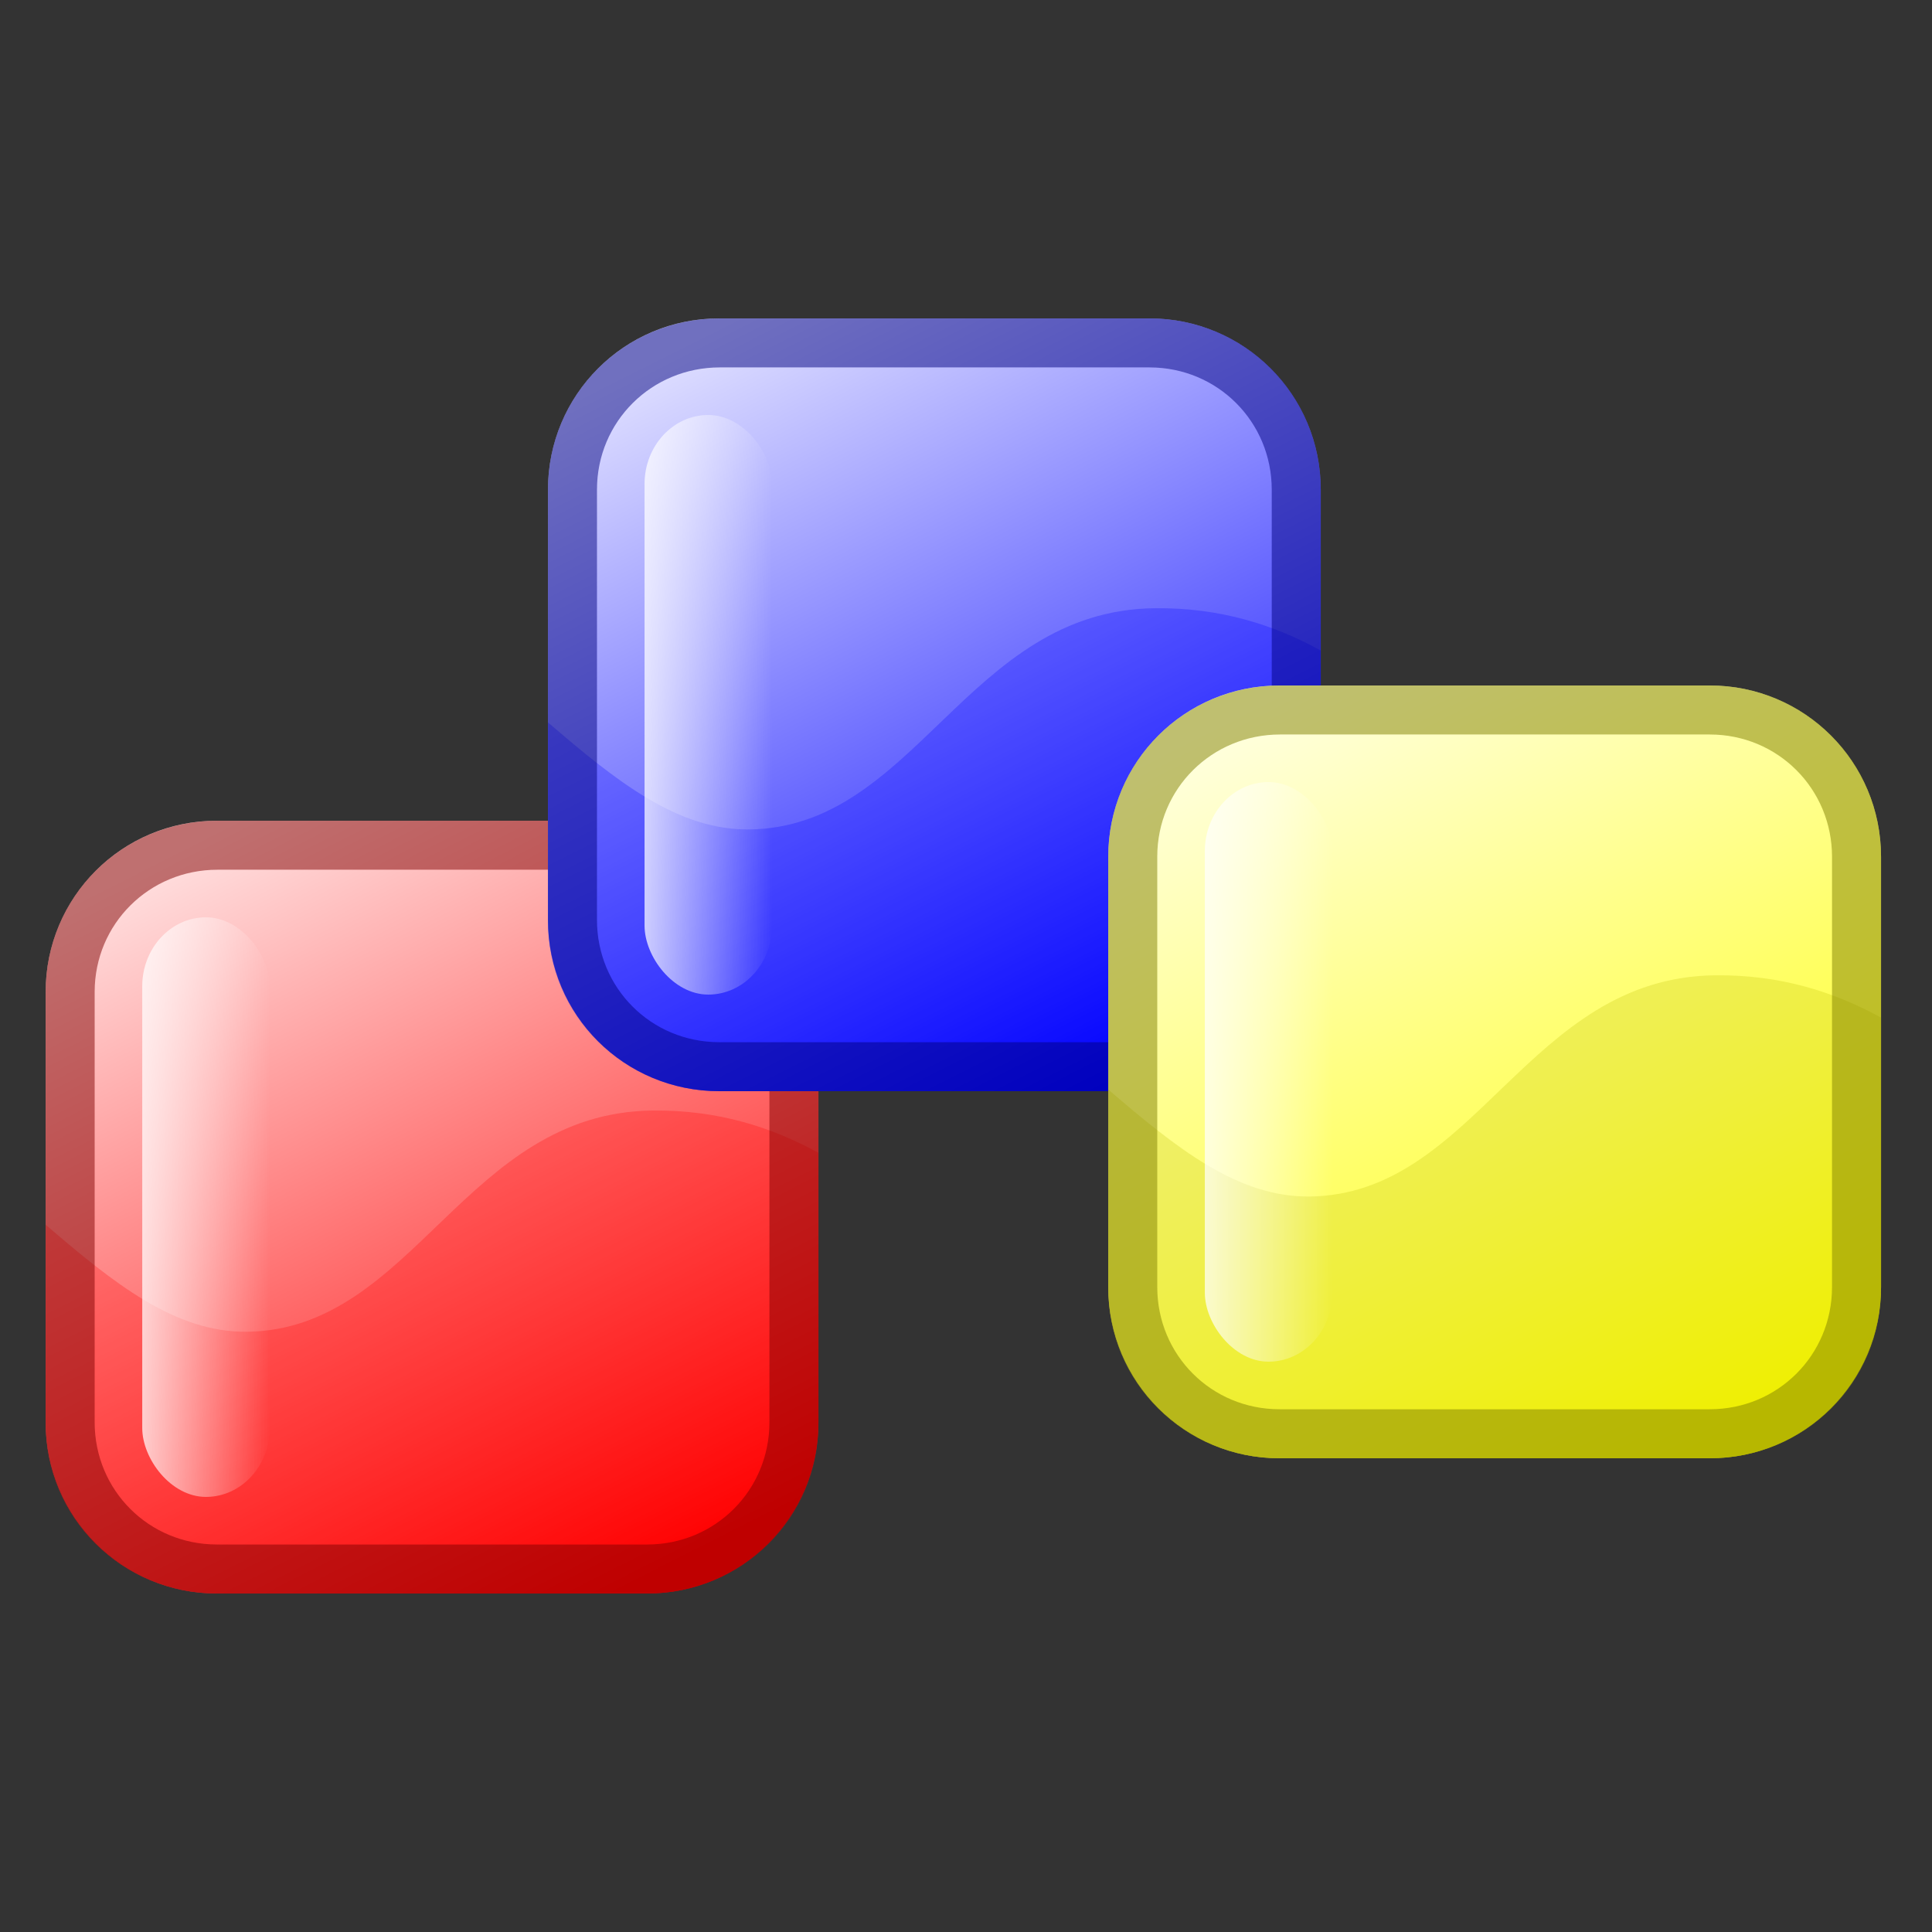
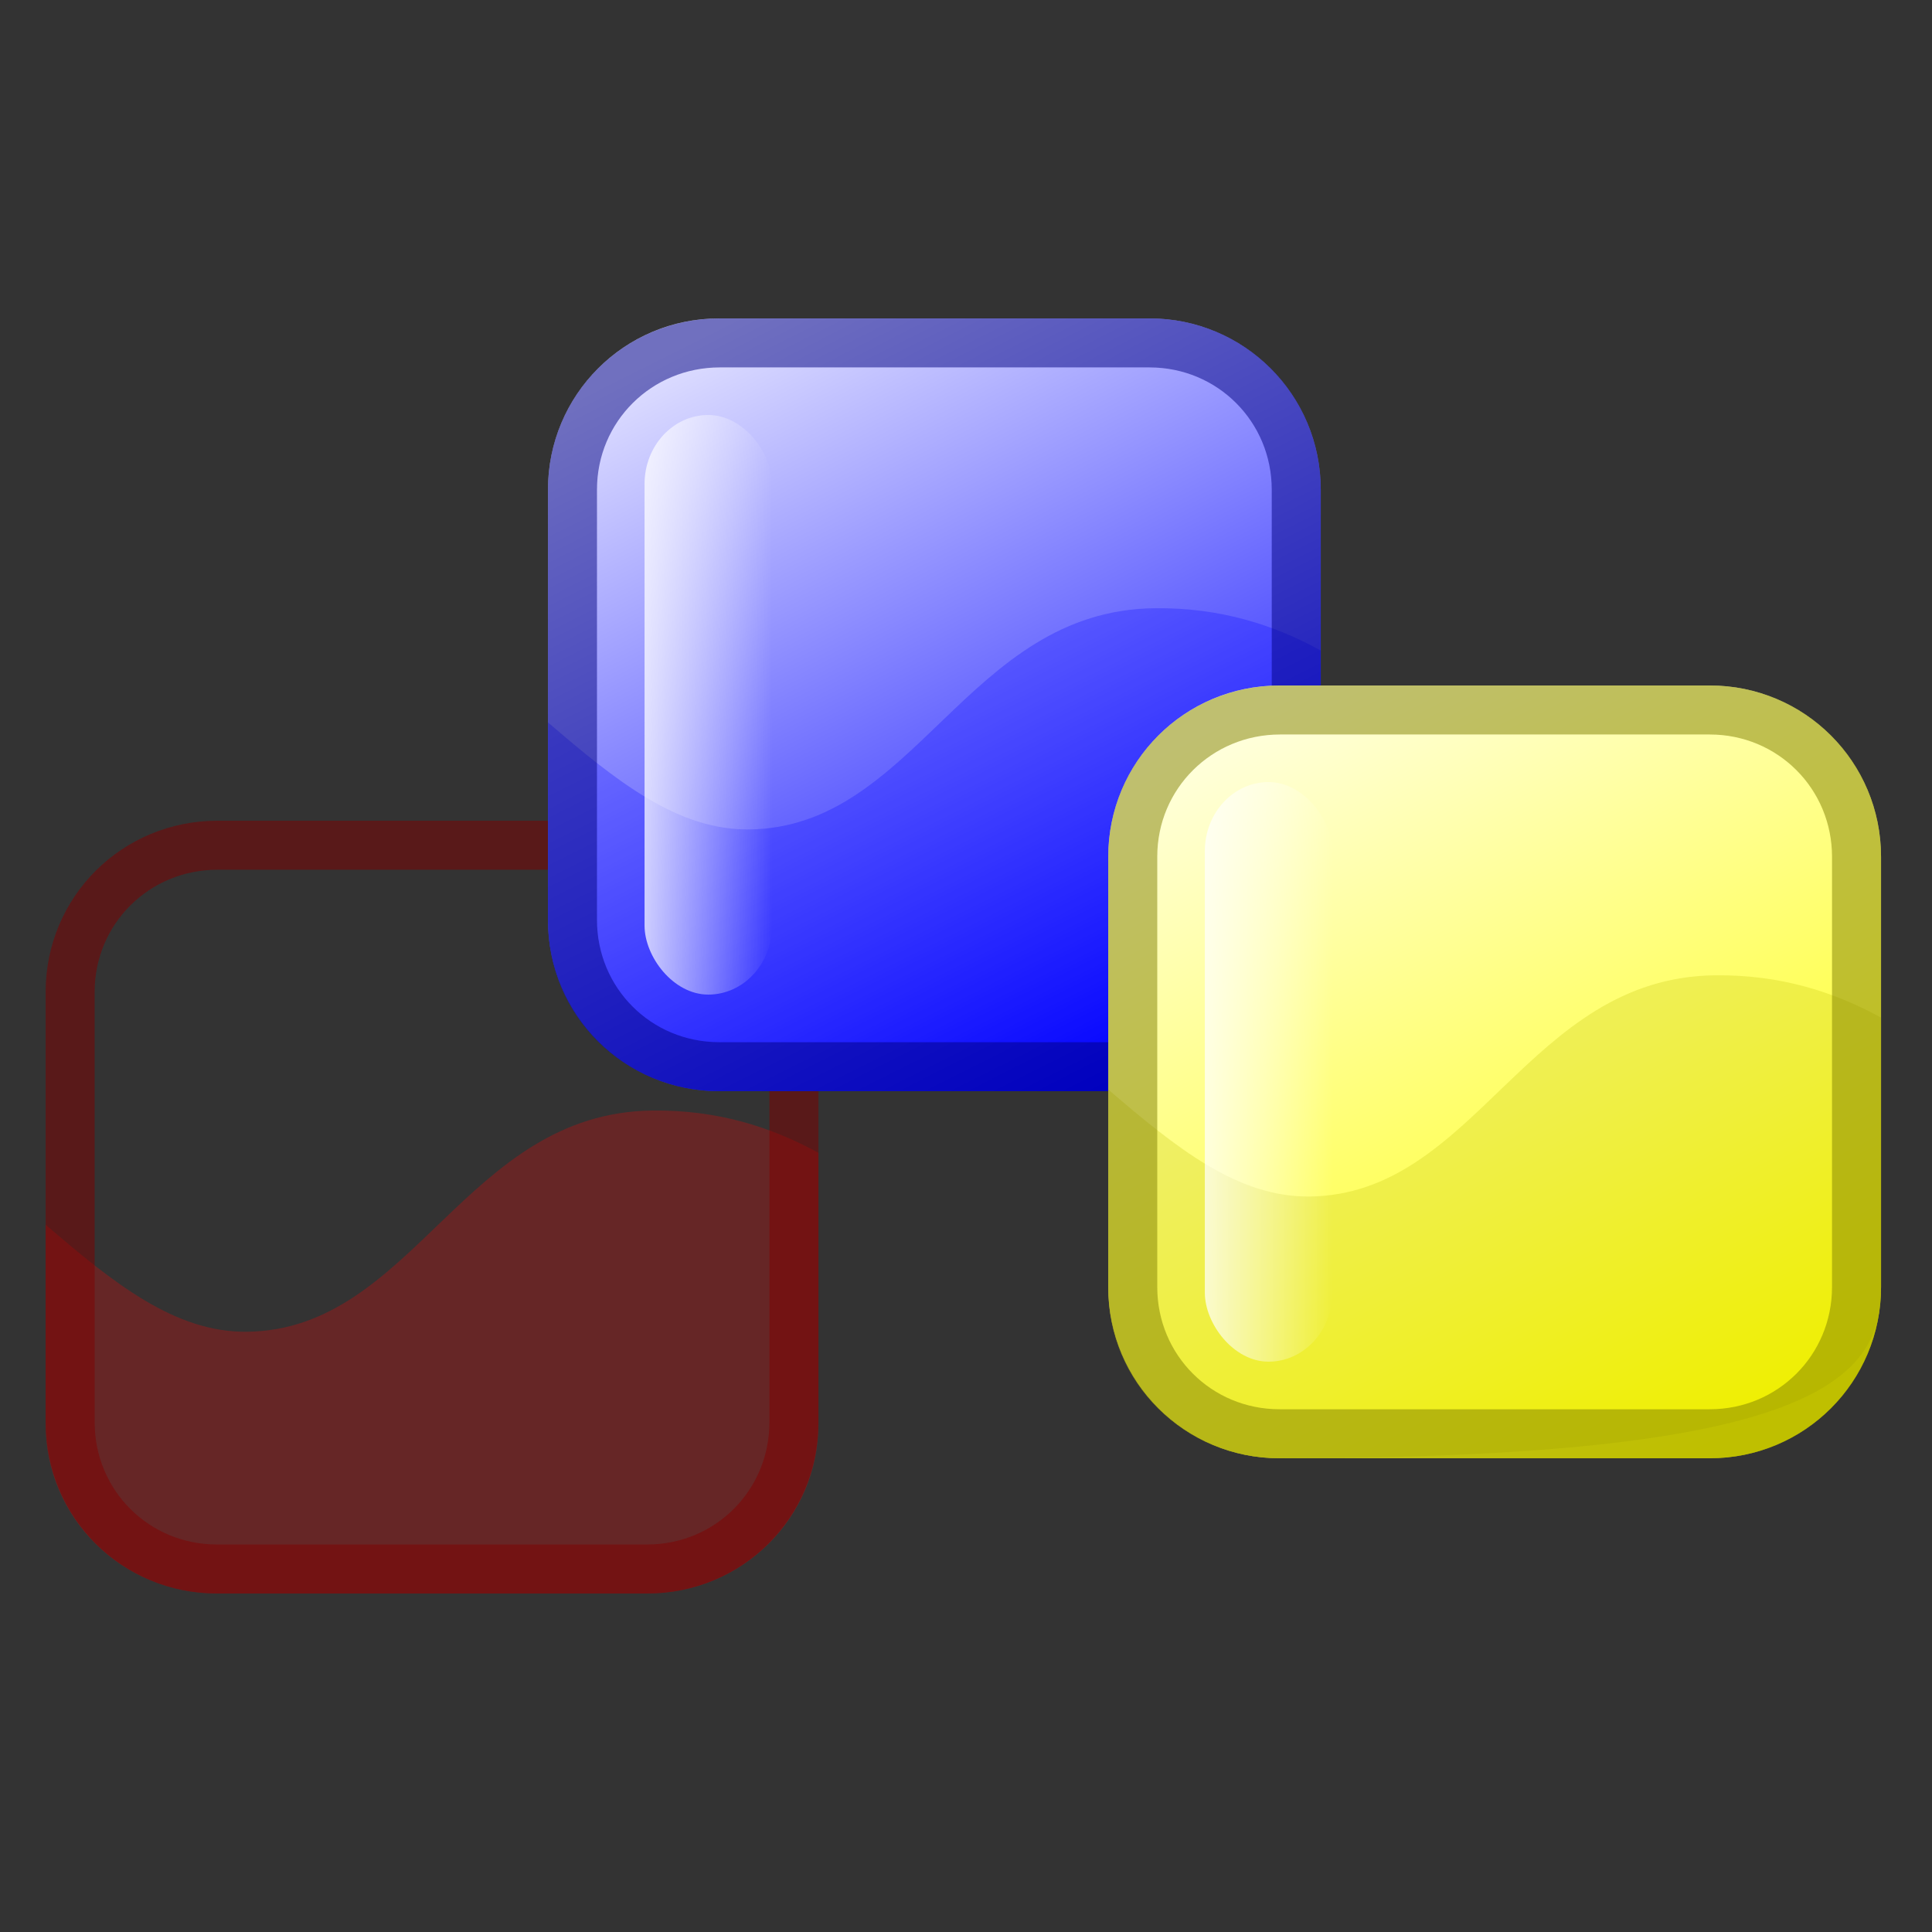
<svg xmlns="http://www.w3.org/2000/svg" xmlns:xlink="http://www.w3.org/1999/xlink" width="125" height="125" viewBox="20 8 85 85" version="1.0">
  <rect x="20" y="8" width="85" height="85" fill="#333333" stroke="none" />
  <defs>
    <linearGradient id="a">
      <stop offset="0" style="stop-color:red;stop-opacity:1" />
      <stop style="stop-color:#ffe0e0;stop-opacity:1" offset="1" />
    </linearGradient>
    <linearGradient id="b">
      <stop offset="0" style="stop-color:#fff;stop-opacity:1" />
      <stop offset="1" style="stop-color:#fff;stop-opacity:0" />
    </linearGradient>
    <linearGradient id="c">
      <stop offset="0" style="stop-color:#00f;stop-opacity:1" />
      <stop offset="1" style="stop-color:#e0e0ff;stop-opacity:1" />
    </linearGradient>
    <linearGradient id="d">
      <stop offset="0" style="stop-color:#ffffe0;stop-opacity:1" />
      <stop offset="1" style="stop-color:#ff0;stop-opacity:1" />
    </linearGradient>
    <linearGradient xlink:href="#a" id="e" gradientUnits="userSpaceOnUse" gradientTransform="translate(-45.008 -319.106) scale(1)" x1="221.016" y1="674.085" x2="119.923" y2="474.091" />
    <linearGradient xlink:href="#b" id="f" gradientUnits="userSpaceOnUse" gradientTransform="matrix(.546 0 0 .35 -38.517 72.607)" x1="139.431" y1="520.743" x2="222.739" y2="520.743" />
    <linearGradient xlink:href="#c" id="g" gradientUnits="userSpaceOnUse" gradientTransform="matrix(1.334 0 0 1.334 -90.283 -537.514)" x1="296.203" y1="571.529" x2="220.845" y2="421.623" />
    <linearGradient xlink:href="#b" id="h" gradientUnits="userSpaceOnUse" gradientTransform="matrix(.546 0 0 .35 91.483 -57.393)" x1="139.63" y1="520.742" x2="222.738" y2="520.742" />
    <linearGradient xlink:href="#d" id="i" gradientUnits="userSpaceOnUse" gradientTransform="matrix(1.334 0 0 1.334 54.717 -442.514)" x1="221.022" y1="421.623" x2="296.726" y2="571.529" />
    <linearGradient xlink:href="#b" id="j" gradientUnits="userSpaceOnUse" gradientTransform="matrix(.546 0 0 .35 236.483 37.607)" x1="139.431" y1="520.742" x2="222.738" y2="520.742" />
  </defs>
  <g style="display:inline" transform="matrix(.17 0 0 .17 17.758 17.758)">
-     <path d="M69.34 155h111.32c24.565 0 44.34 19.775 44.34 44.34v111.32c0 24.565-19.775 44.34-44.34 44.34H69.34C44.775 355 25 335.225 25 310.66V199.34C25 174.775 44.775 155 69.34 155z" style="fill:url(#e);fill-opacity:1;fill-rule:nonzero;stroke:none;stroke-width:38;marker-start:none" />
    <path d="M182.057 230.006c-48.531.525-61.796 56.69-104.9 57.25-18.635.235-34.53-12.555-52.157-27.7v51.653C25 335.457 44.797 355 69.361 355h111.32c24.564 0 44.32-19.543 44.32-43.791v-70.256c-12.033-6.606-25.967-11.135-42.944-10.947z" style="opacity:.25;fill:red;fill-opacity:1;fill-rule:evenodd;stroke:none" />
-     <rect rx="17.844" ry="17.844" y="180" x="50" height="150" width="33" style="fill:url(#f);fill-opacity:1;fill-rule:nonzero;stroke:none" />
    <path d="M69.468 161.343H180.66c21.128 0 37.997 16.879 37.997 38.006v111.32c0 21.135-16.865 37.988-37.997 37.988H69.34c-21.132 0-37.997-16.86-37.997-37.988V199.311c0-21.132 16.99-37.968 38.125-37.968z" style="fill:none;stroke:maroon;stroke-width:12.686;stroke-linecap:butt;stroke-linejoin:round;stroke-miterlimit:20;stroke-opacity:.502;stroke-dasharray:none;stroke-dashoffset:0;marker-start:none" />
  </g>
  <g style="display:inline" transform="matrix(.17 0 0 .17 17.758 17.758)">
    <path d="M199.34 25h111.32C335.225 25 355 44.775 355 69.34v111.32c0 24.565-19.775 44.34-44.34 44.34H199.34c-24.565 0-44.34-19.775-44.34-44.34V69.34C155 44.775 174.775 25 199.34 25z" style="fill:url(#g);fill-opacity:1;fill-rule:nonzero;stroke:none;stroke-width:38.281;marker-start:none" />
    <path d="M312.056 100.006c-48.53.525-61.795 56.69-104.898 57.25-18.636.235-34.53-12.555-52.158-27.7v51.653C155 205.457 174.797 225 199.361 225h111.32C335.245 225 355 205.457 355 181.209v-70.256c-12.032-6.606-25.966-11.135-42.944-10.947z" style="opacity:.25;fill:#00f;fill-opacity:1;fill-rule:evenodd;stroke:none" />
    <rect rx="17.844" ry="17.844" y="50" x="180" height="150" width="33" style="fill:url(#h);fill-opacity:1;fill-rule:nonzero;stroke:none" />
    <path style="fill:none;stroke:navy;stroke-width:12.686;stroke-linecap:butt;stroke-linejoin:round;stroke-miterlimit:20;stroke-opacity:.502;stroke-dasharray:none;stroke-dashoffset:0;marker-start:none;display:inline" d="M199.468 31.343H310.66c21.128 0 37.997 16.879 37.997 38.006v111.32c0 21.135-16.865 37.988-37.997 37.988H199.34c-21.132 0-37.997-16.86-37.997-37.988V69.311c0-21.132 16.99-37.968 38.125-37.968z" />
  </g>
  <g transform="matrix(.17 0 0 .17 17.758 17.758)">
    <path d="M344.34 120h111.32c24.565 0 44.34 19.775 44.34 44.34v111.32c0 24.565-19.775 44.34-44.34 44.34H344.34c-24.565 0-44.34-19.775-44.34-44.34V164.34c0-24.565 19.775-44.34 44.34-44.34z" style="fill:url(#i);fill-opacity:1;fill-rule:nonzero;stroke:none;stroke-width:38.281;marker-start:none;display:inline" />
-     <path d="M457.056 195.006c-48.53.525-61.795 56.69-104.898 57.25-18.636.235-34.53-12.555-52.158-27.7v51.653C300 300.457 319.797 320 344.361 320h111.32C480.245 320 500 300.457 500 276.209v-70.256c-12.032-6.606-25.966-11.135-42.944-10.947z" style="opacity:.25;fill:#c0c000;fill-opacity:1;fill-rule:evenodd;stroke:none;display:inline" />
+     <path d="M457.056 195.006c-48.53.525-61.795 56.69-104.898 57.25-18.636.235-34.53-12.555-52.158-27.7v51.653C300 300.457 319.797 320 344.361 320C480.245 320 500 300.457 500 276.209v-70.256c-12.032-6.606-25.966-11.135-42.944-10.947z" style="opacity:.25;fill:#c0c000;fill-opacity:1;fill-rule:evenodd;stroke:none;display:inline" />
    <rect rx="17.844" ry="17.844" y="145" x="325" height="150" width="33" style="fill:url(#j);fill-opacity:1;fill-rule:nonzero;stroke:none;display:inline" />
    <path d="M344.468 126.343H455.66c21.128 0 37.997 16.879 37.997 38.006v111.32c0 21.135-16.865 37.988-37.997 37.988H344.34c-21.132 0-37.997-16.86-37.997-37.988V164.311c0-21.132 16.99-37.968 38.125-37.968z" style="fill:none;stroke:olive;stroke-width:12.686;stroke-linecap:butt;stroke-linejoin:round;stroke-miterlimit:20;stroke-opacity:.502;stroke-dasharray:none;stroke-dashoffset:0;marker-start:none;display:inline" />
  </g>
</svg>